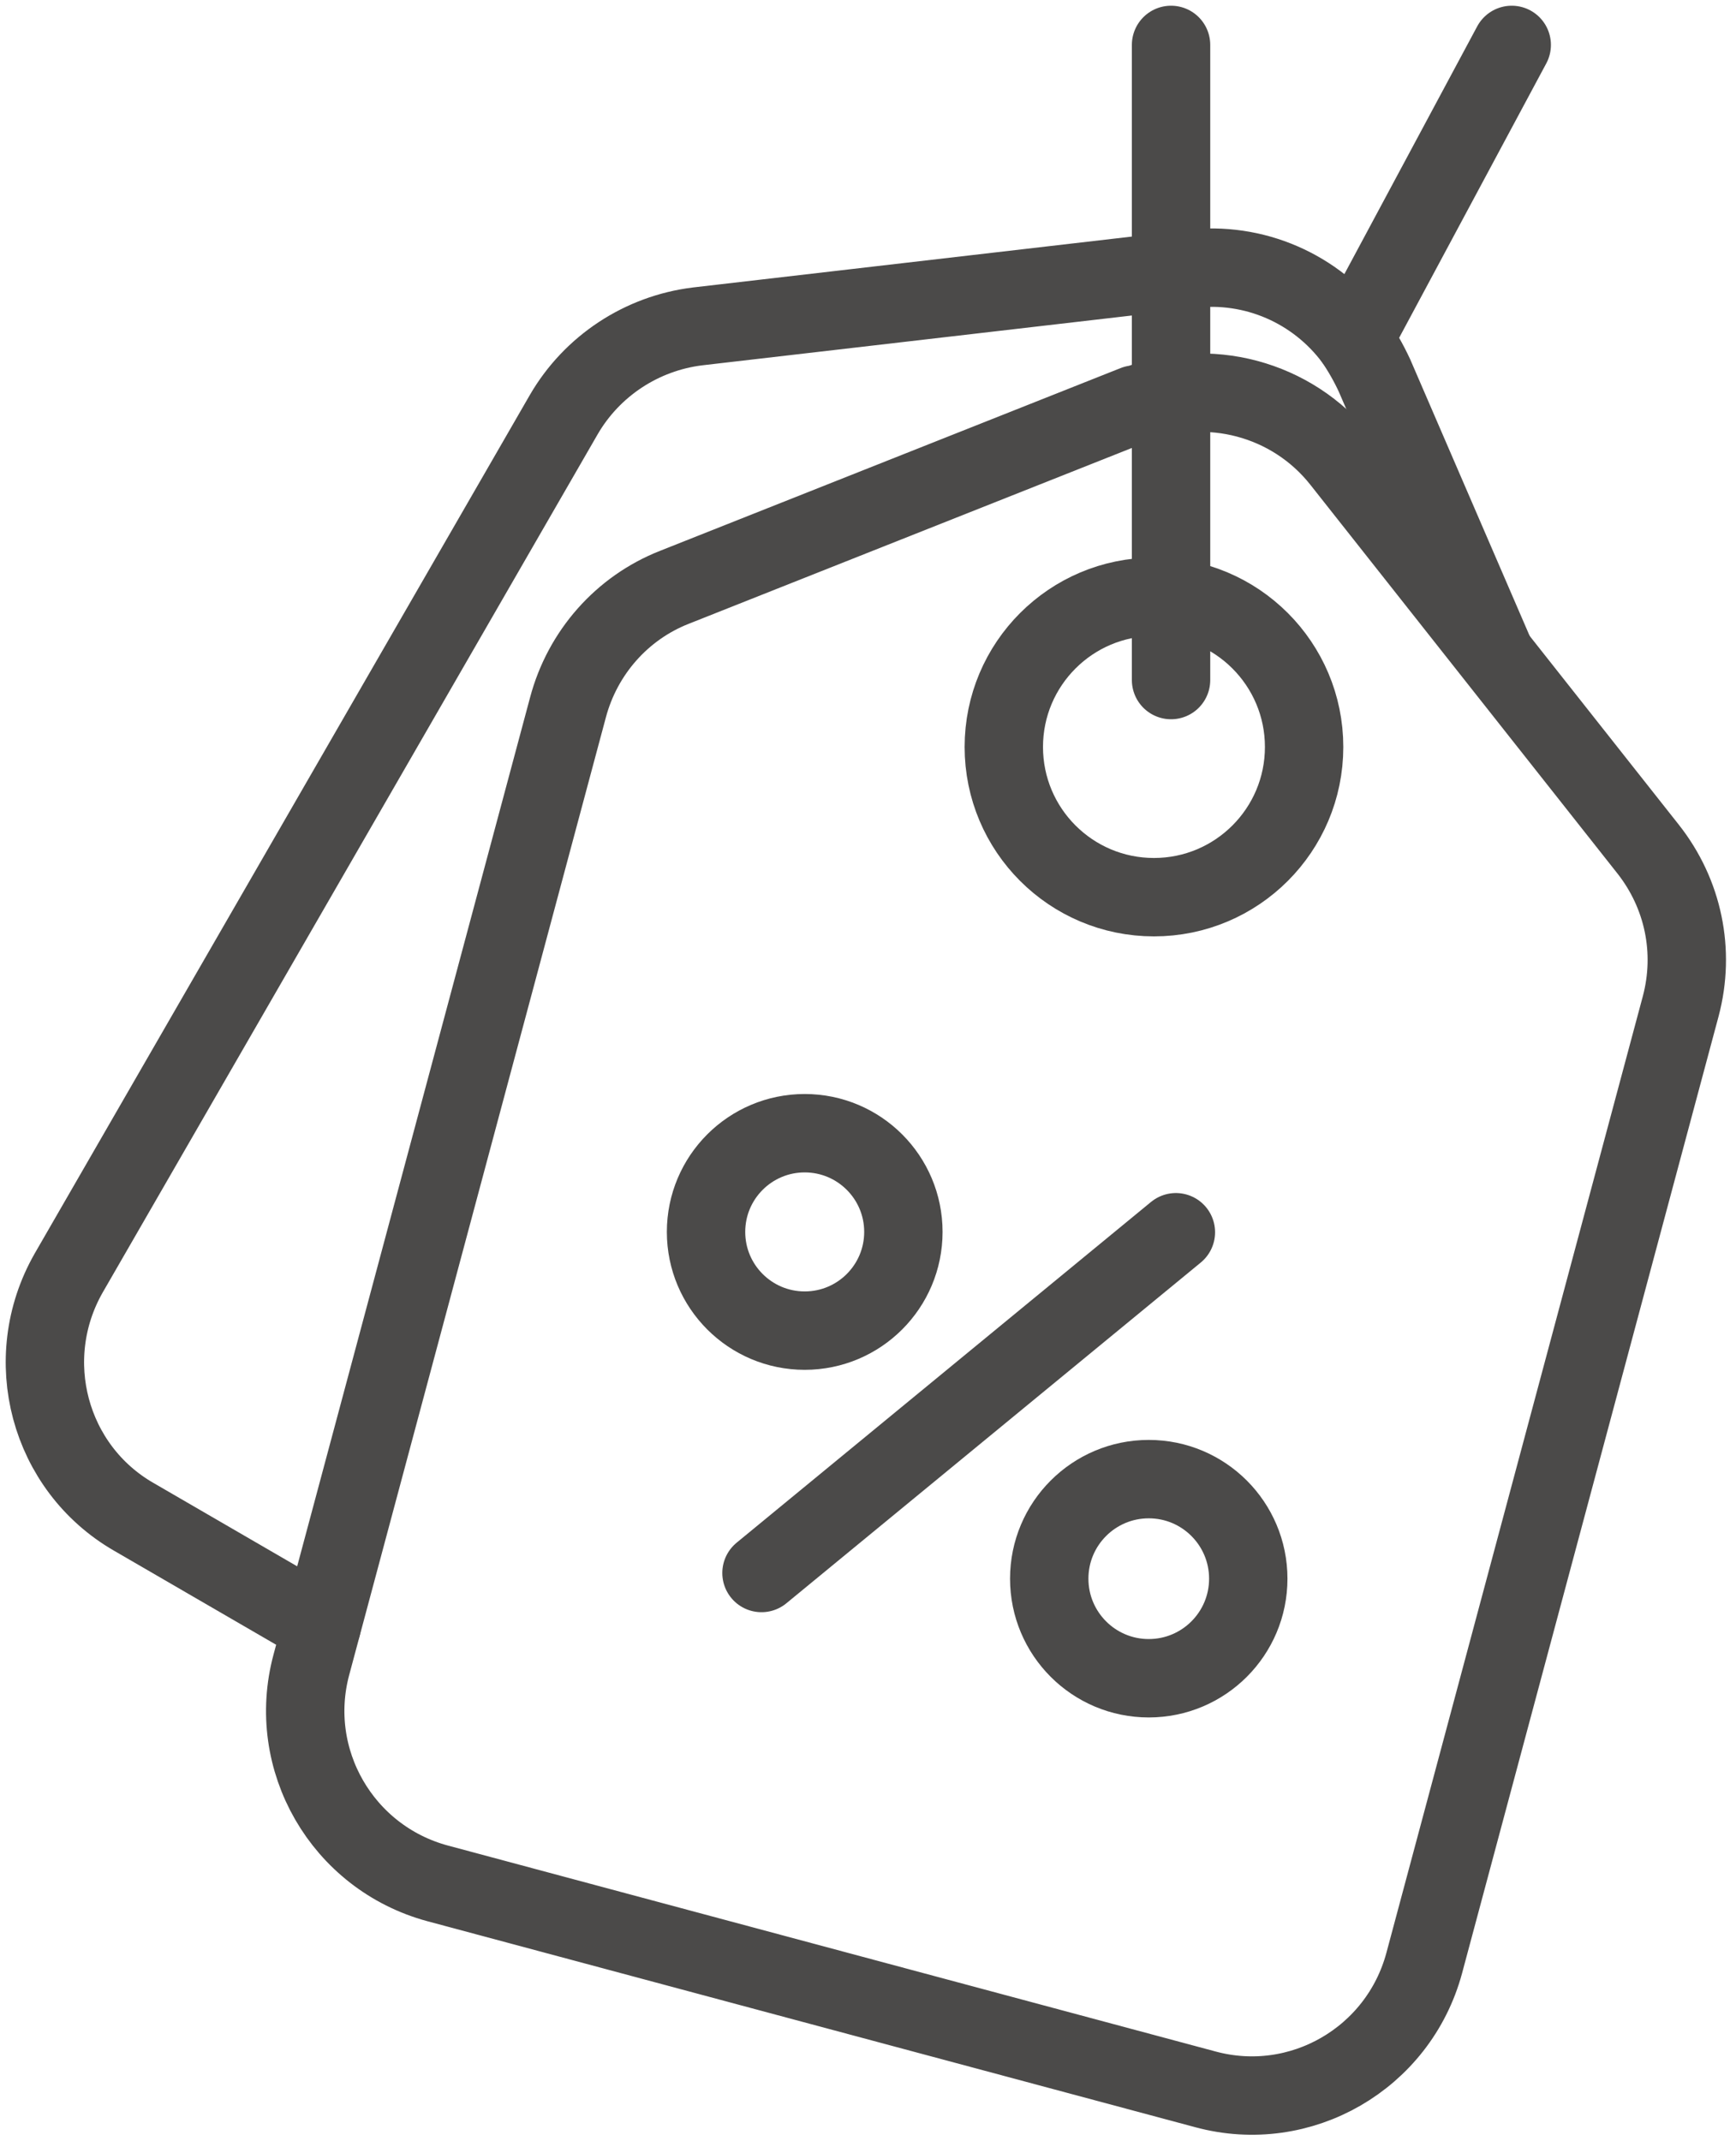
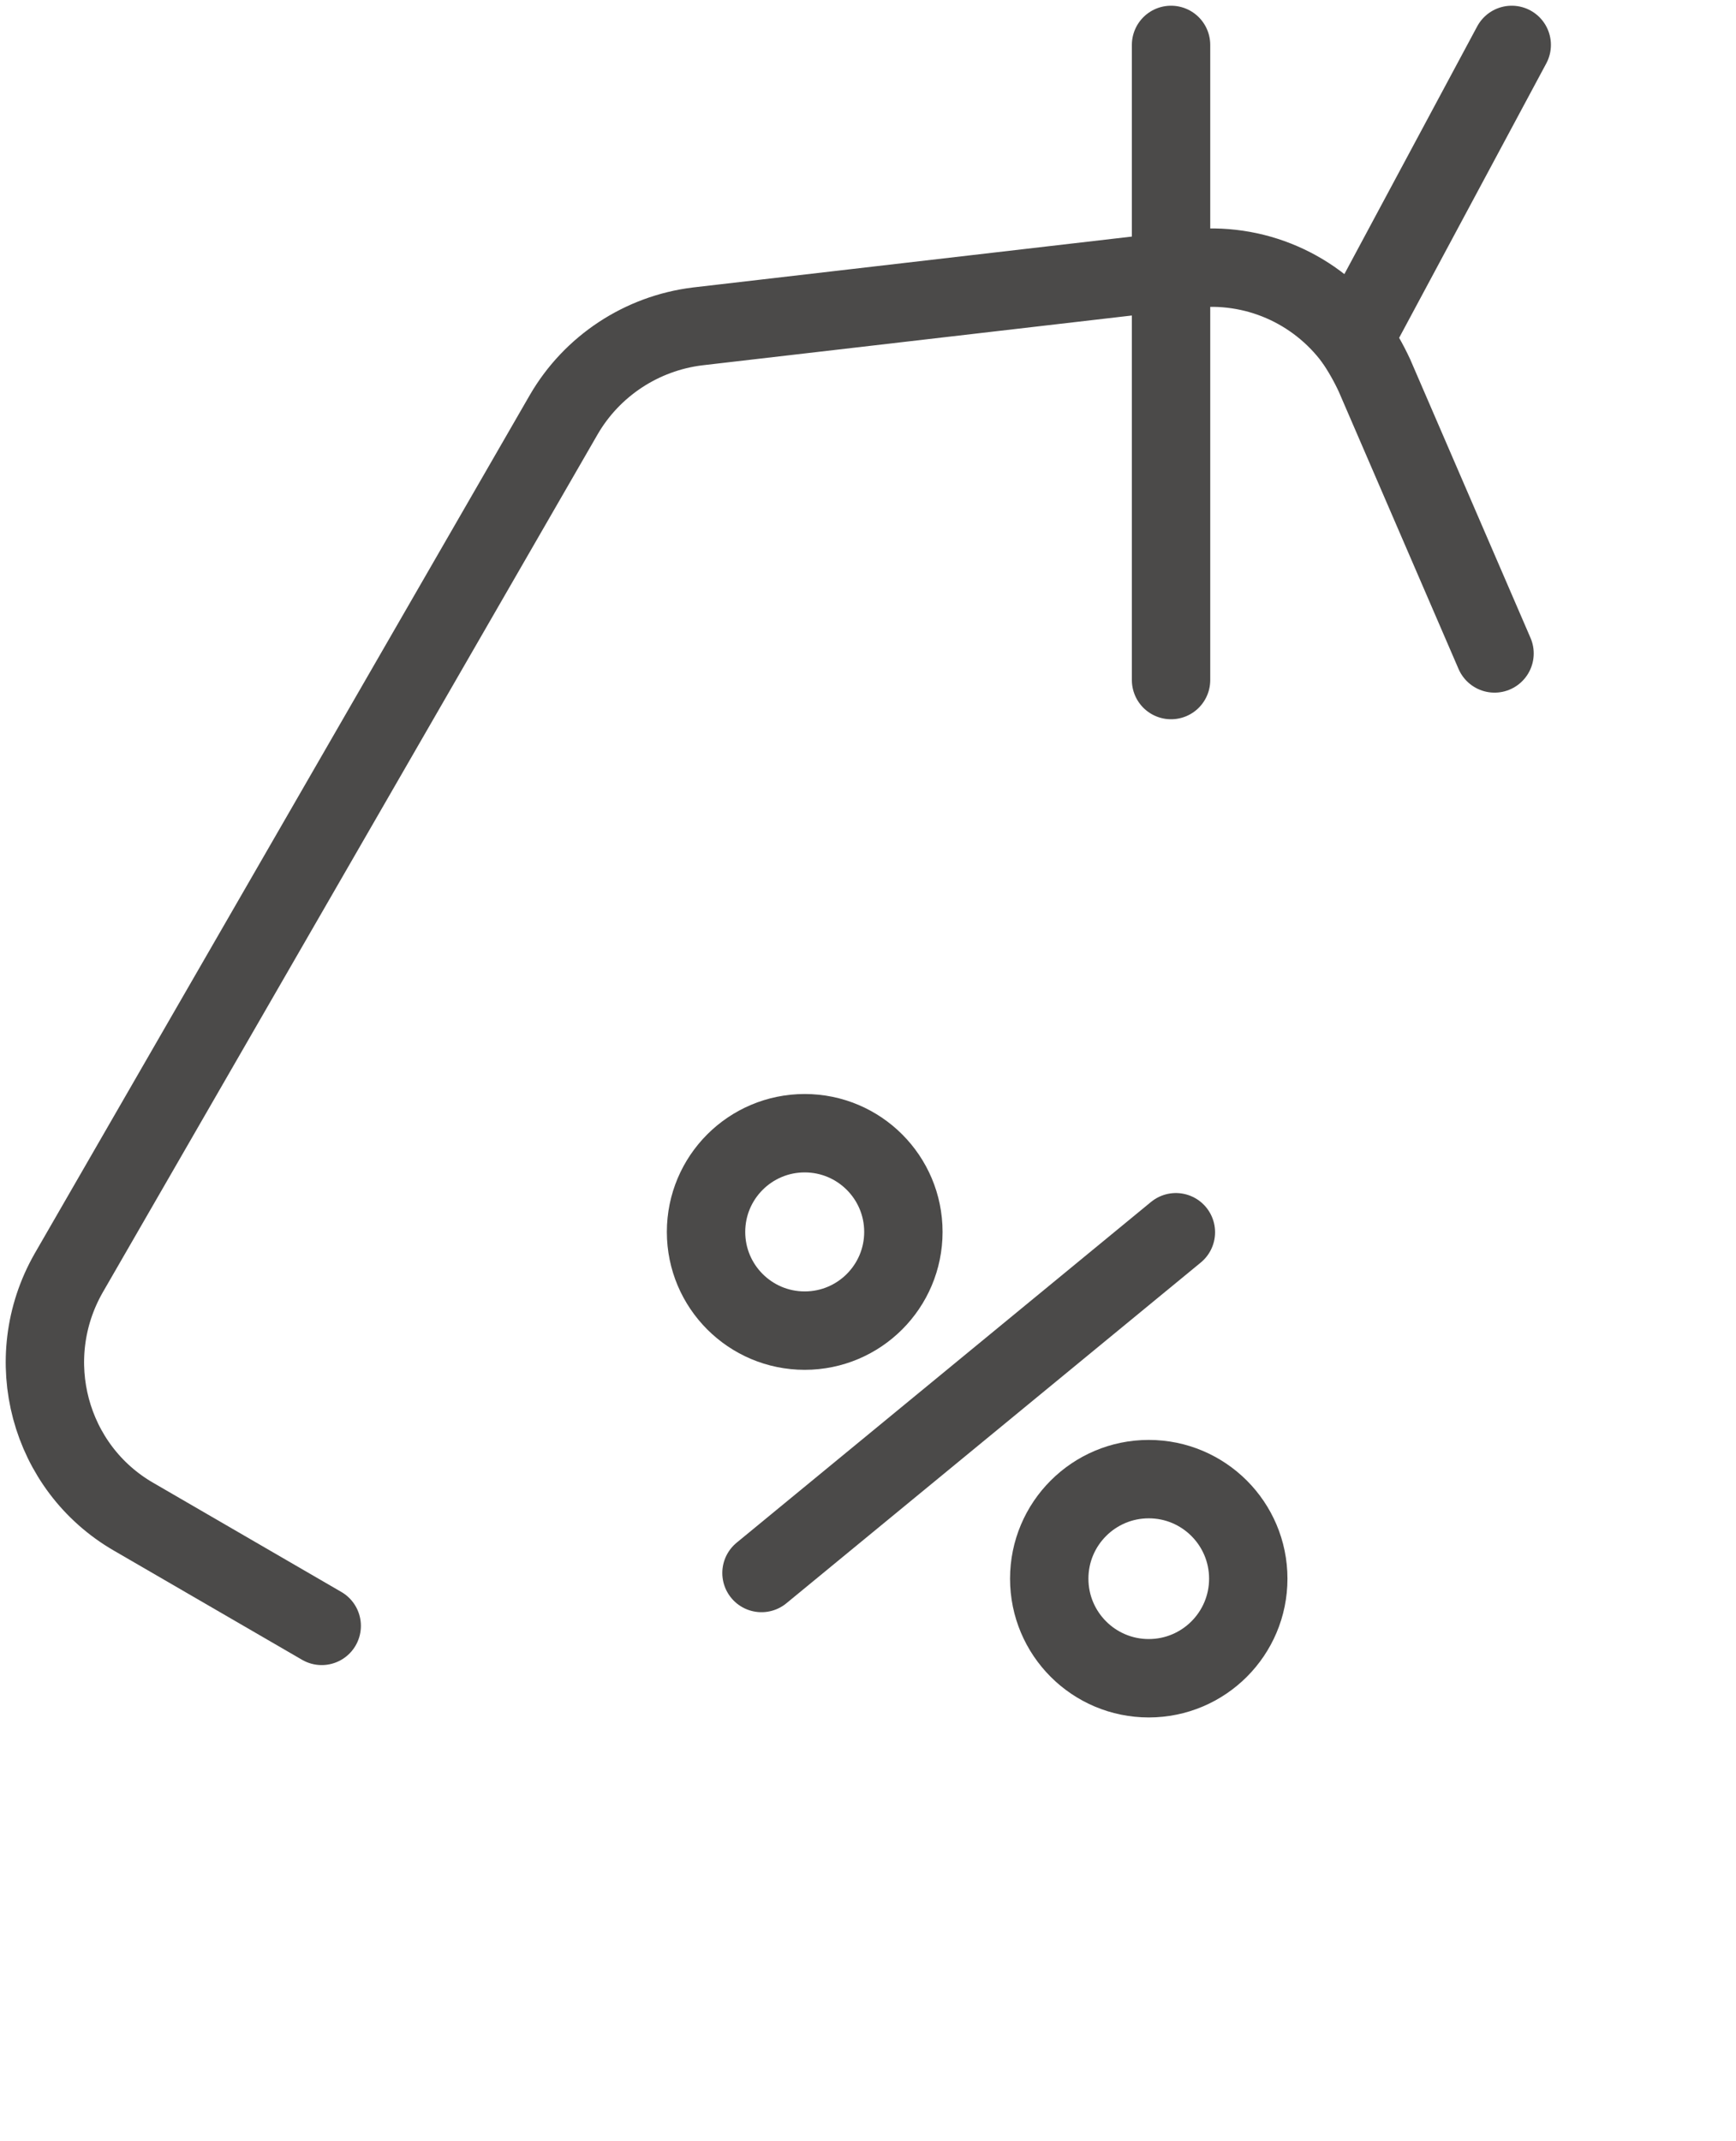
<svg xmlns="http://www.w3.org/2000/svg" width="116" height="143" viewBox="0 0 116 143" fill="none">
  <path d="M99.865 43.645L91.839 25.07C91.438 24.21 90.979 23.408 90.463 22.663C87.941 19.28 83.813 17.446 79.513 17.962L78.252 18.134L46.607 21.802C42.88 22.261 39.555 24.44 37.663 27.707L4.585 85.036C1.317 90.769 3.266 98.05 8.942 101.317L21.497 108.598" stroke="#4B4A49" stroke-width="5.237" stroke-linecap="round" stroke-linejoin="round" />
-   <path d="M75.846 27.019L45.06 39.23C41.563 40.606 38.926 43.587 37.951 47.256L20.81 111.177C19.09 117.541 22.874 124.076 29.237 125.796L80.546 139.555C86.91 141.275 93.445 137.491 95.165 131.128L112.307 67.206C113.281 63.537 112.479 59.696 110.128 56.715L89.604 30.745C86.337 26.617 80.719 25.127 75.846 27.076V27.019Z" stroke="#4B4A49" stroke-width="5.237" stroke-linecap="round" stroke-linejoin="round" />
-   <path d="M77.108 59.926C82.649 59.926 87.141 55.434 87.141 49.893C87.141 44.352 82.649 39.861 77.108 39.861C71.567 39.861 67.075 44.352 67.075 49.893C67.075 55.434 71.567 59.926 77.108 59.926Z" stroke="#4B4A49" stroke-width="5.237" stroke-linecap="round" stroke-linejoin="round" />
  <path d="M78.573 82.306L50.883 105.066" stroke="#4B4A49" stroke-width="5.237" stroke-linecap="round" stroke-linejoin="round" />
  <path d="M76.76 112.096C80.433 112.096 83.41 109.119 83.41 105.446C83.41 101.774 80.433 98.796 76.76 98.796C73.087 98.796 70.11 101.774 70.11 105.446C70.11 109.119 73.087 112.096 76.76 112.096Z" stroke="#4B4A49" stroke-width="5.237" stroke-linecap="round" stroke-linejoin="round" />
  <path d="M53.771 88.877C57.412 88.877 60.364 85.925 60.364 82.284C60.364 78.643 57.412 75.691 53.771 75.691C50.13 75.691 47.178 78.643 47.178 82.284C47.178 85.925 50.13 88.877 53.771 88.877Z" stroke="#4B4A49" stroke-width="5.237" stroke-linecap="round" stroke-linejoin="round" />
  <path d="M90.466 22.664L101.014 3" stroke="#4B4A49" stroke-width="5.237" stroke-linecap="round" stroke-linejoin="round" />
  <path d="M78.25 3V45.423" stroke="#4B4A49" stroke-width="5.237" stroke-linecap="round" stroke-linejoin="round" />
</svg>